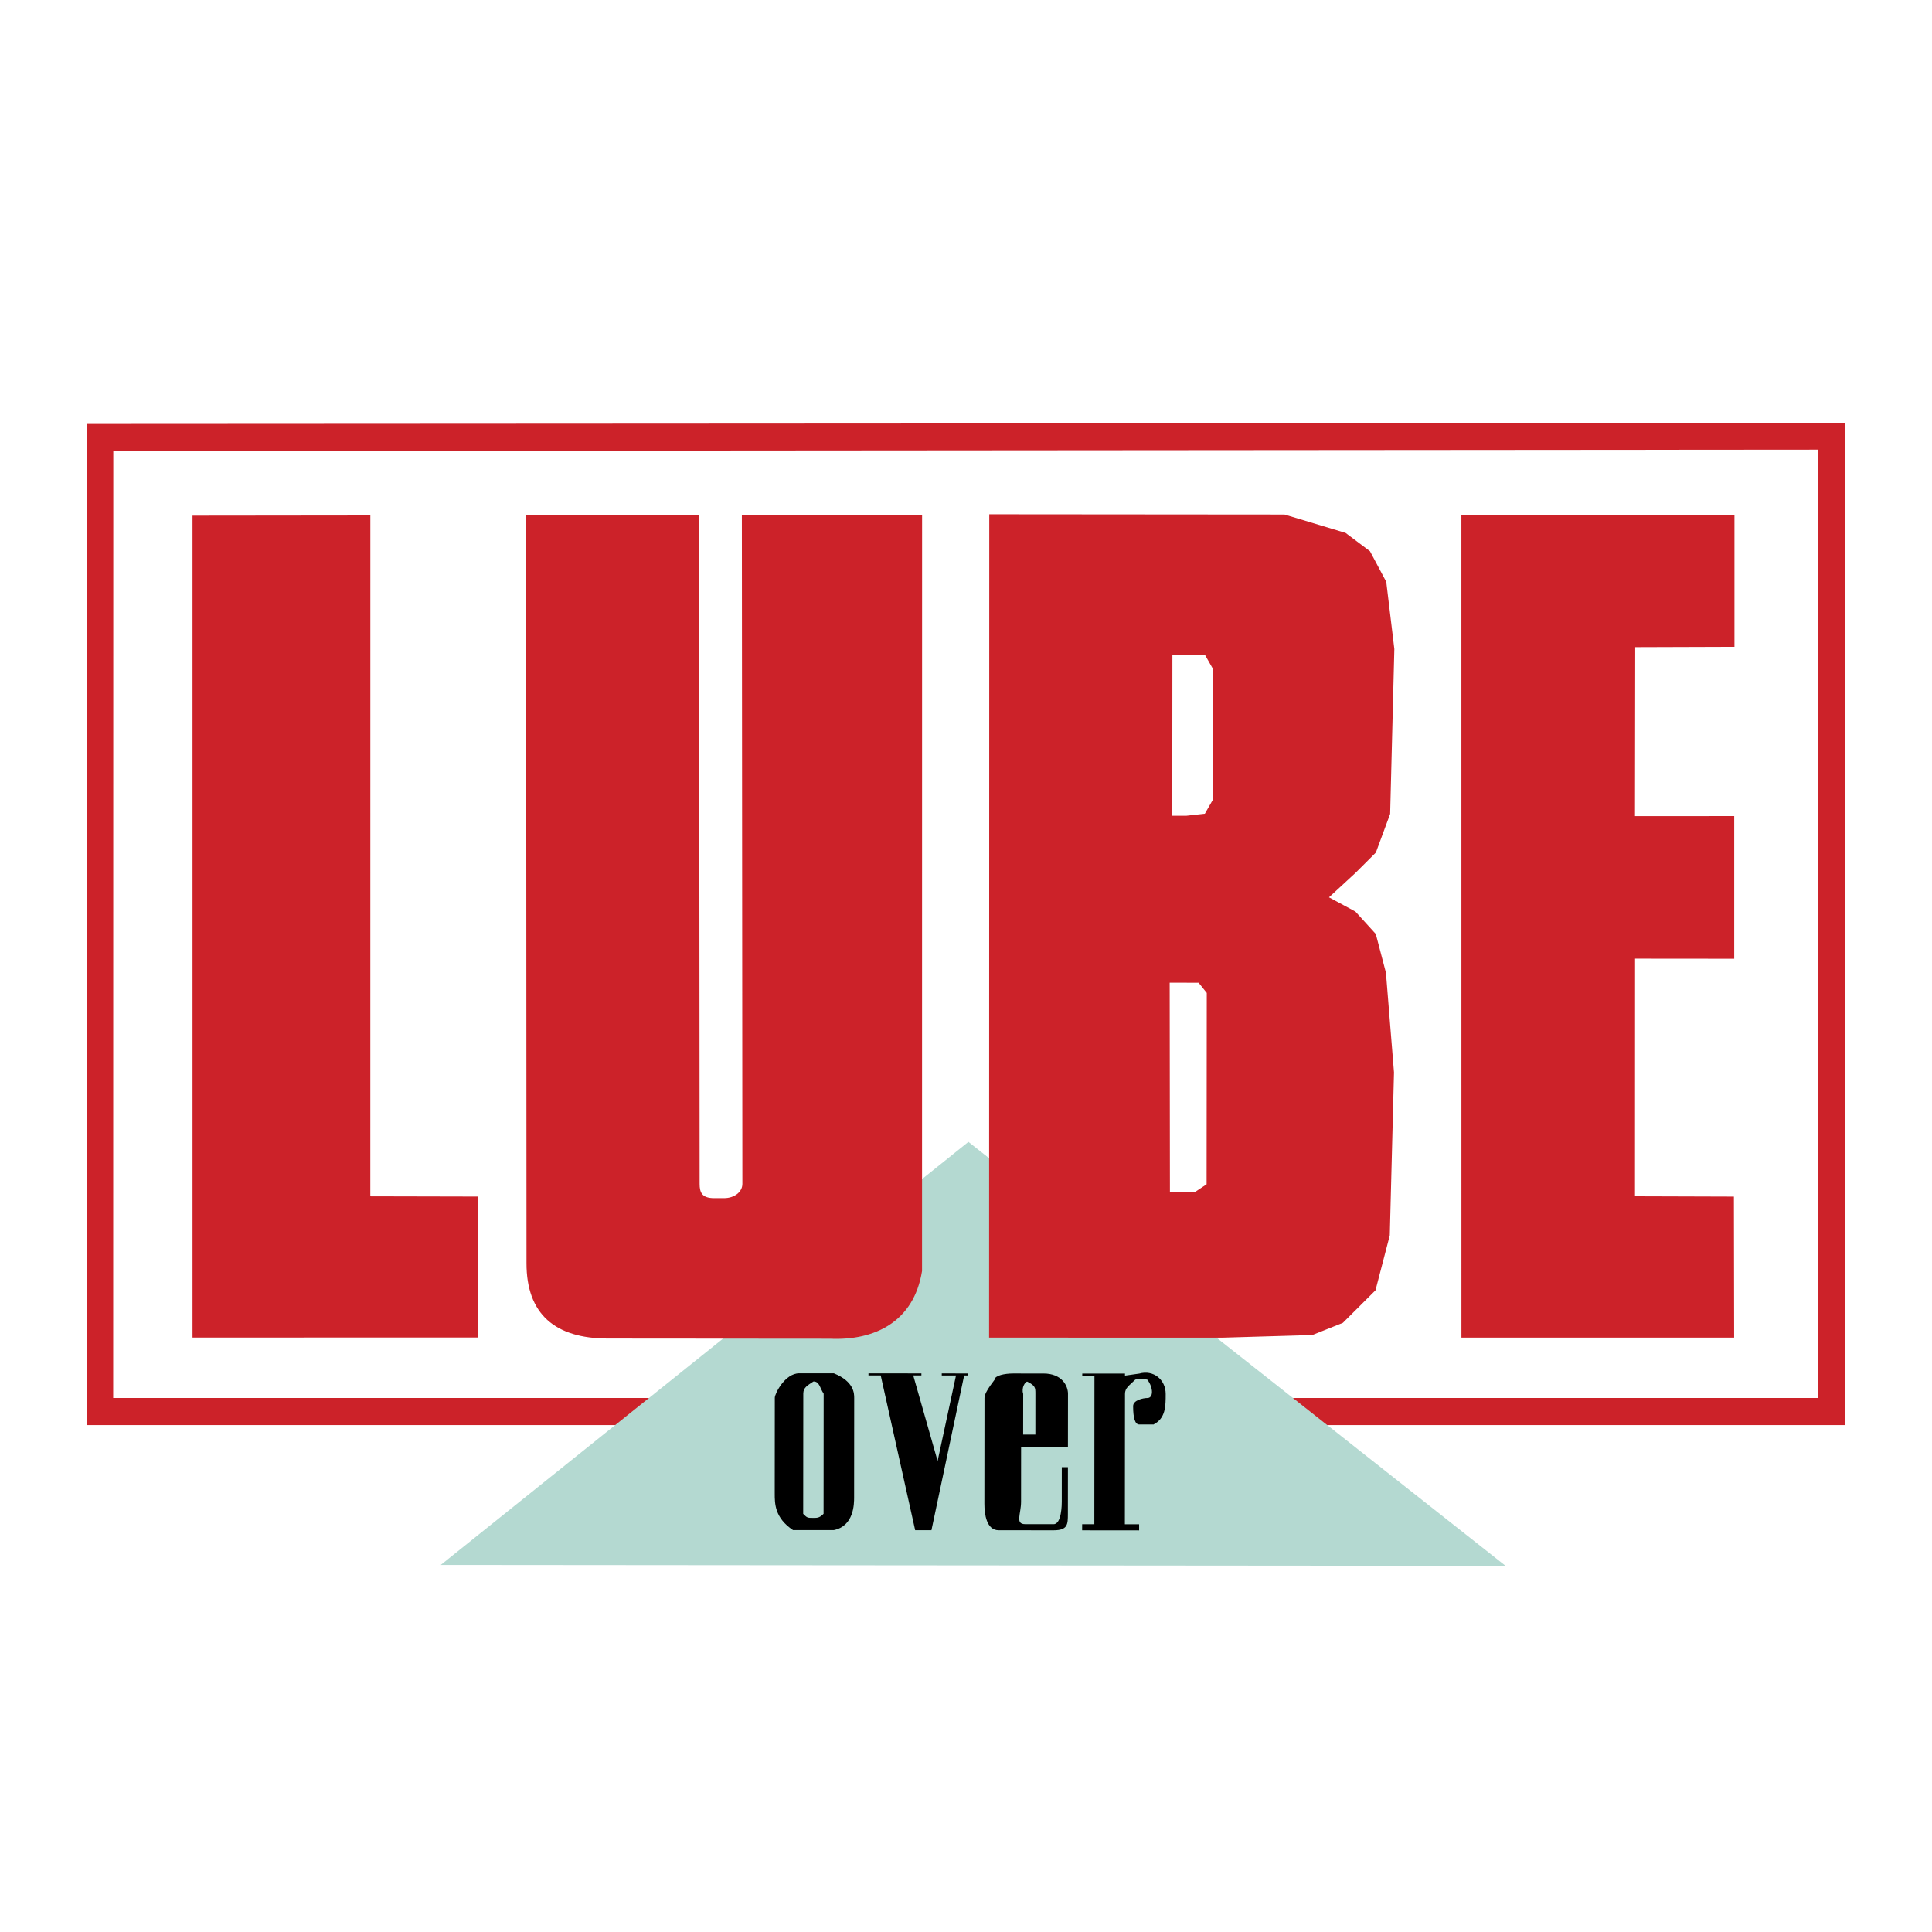
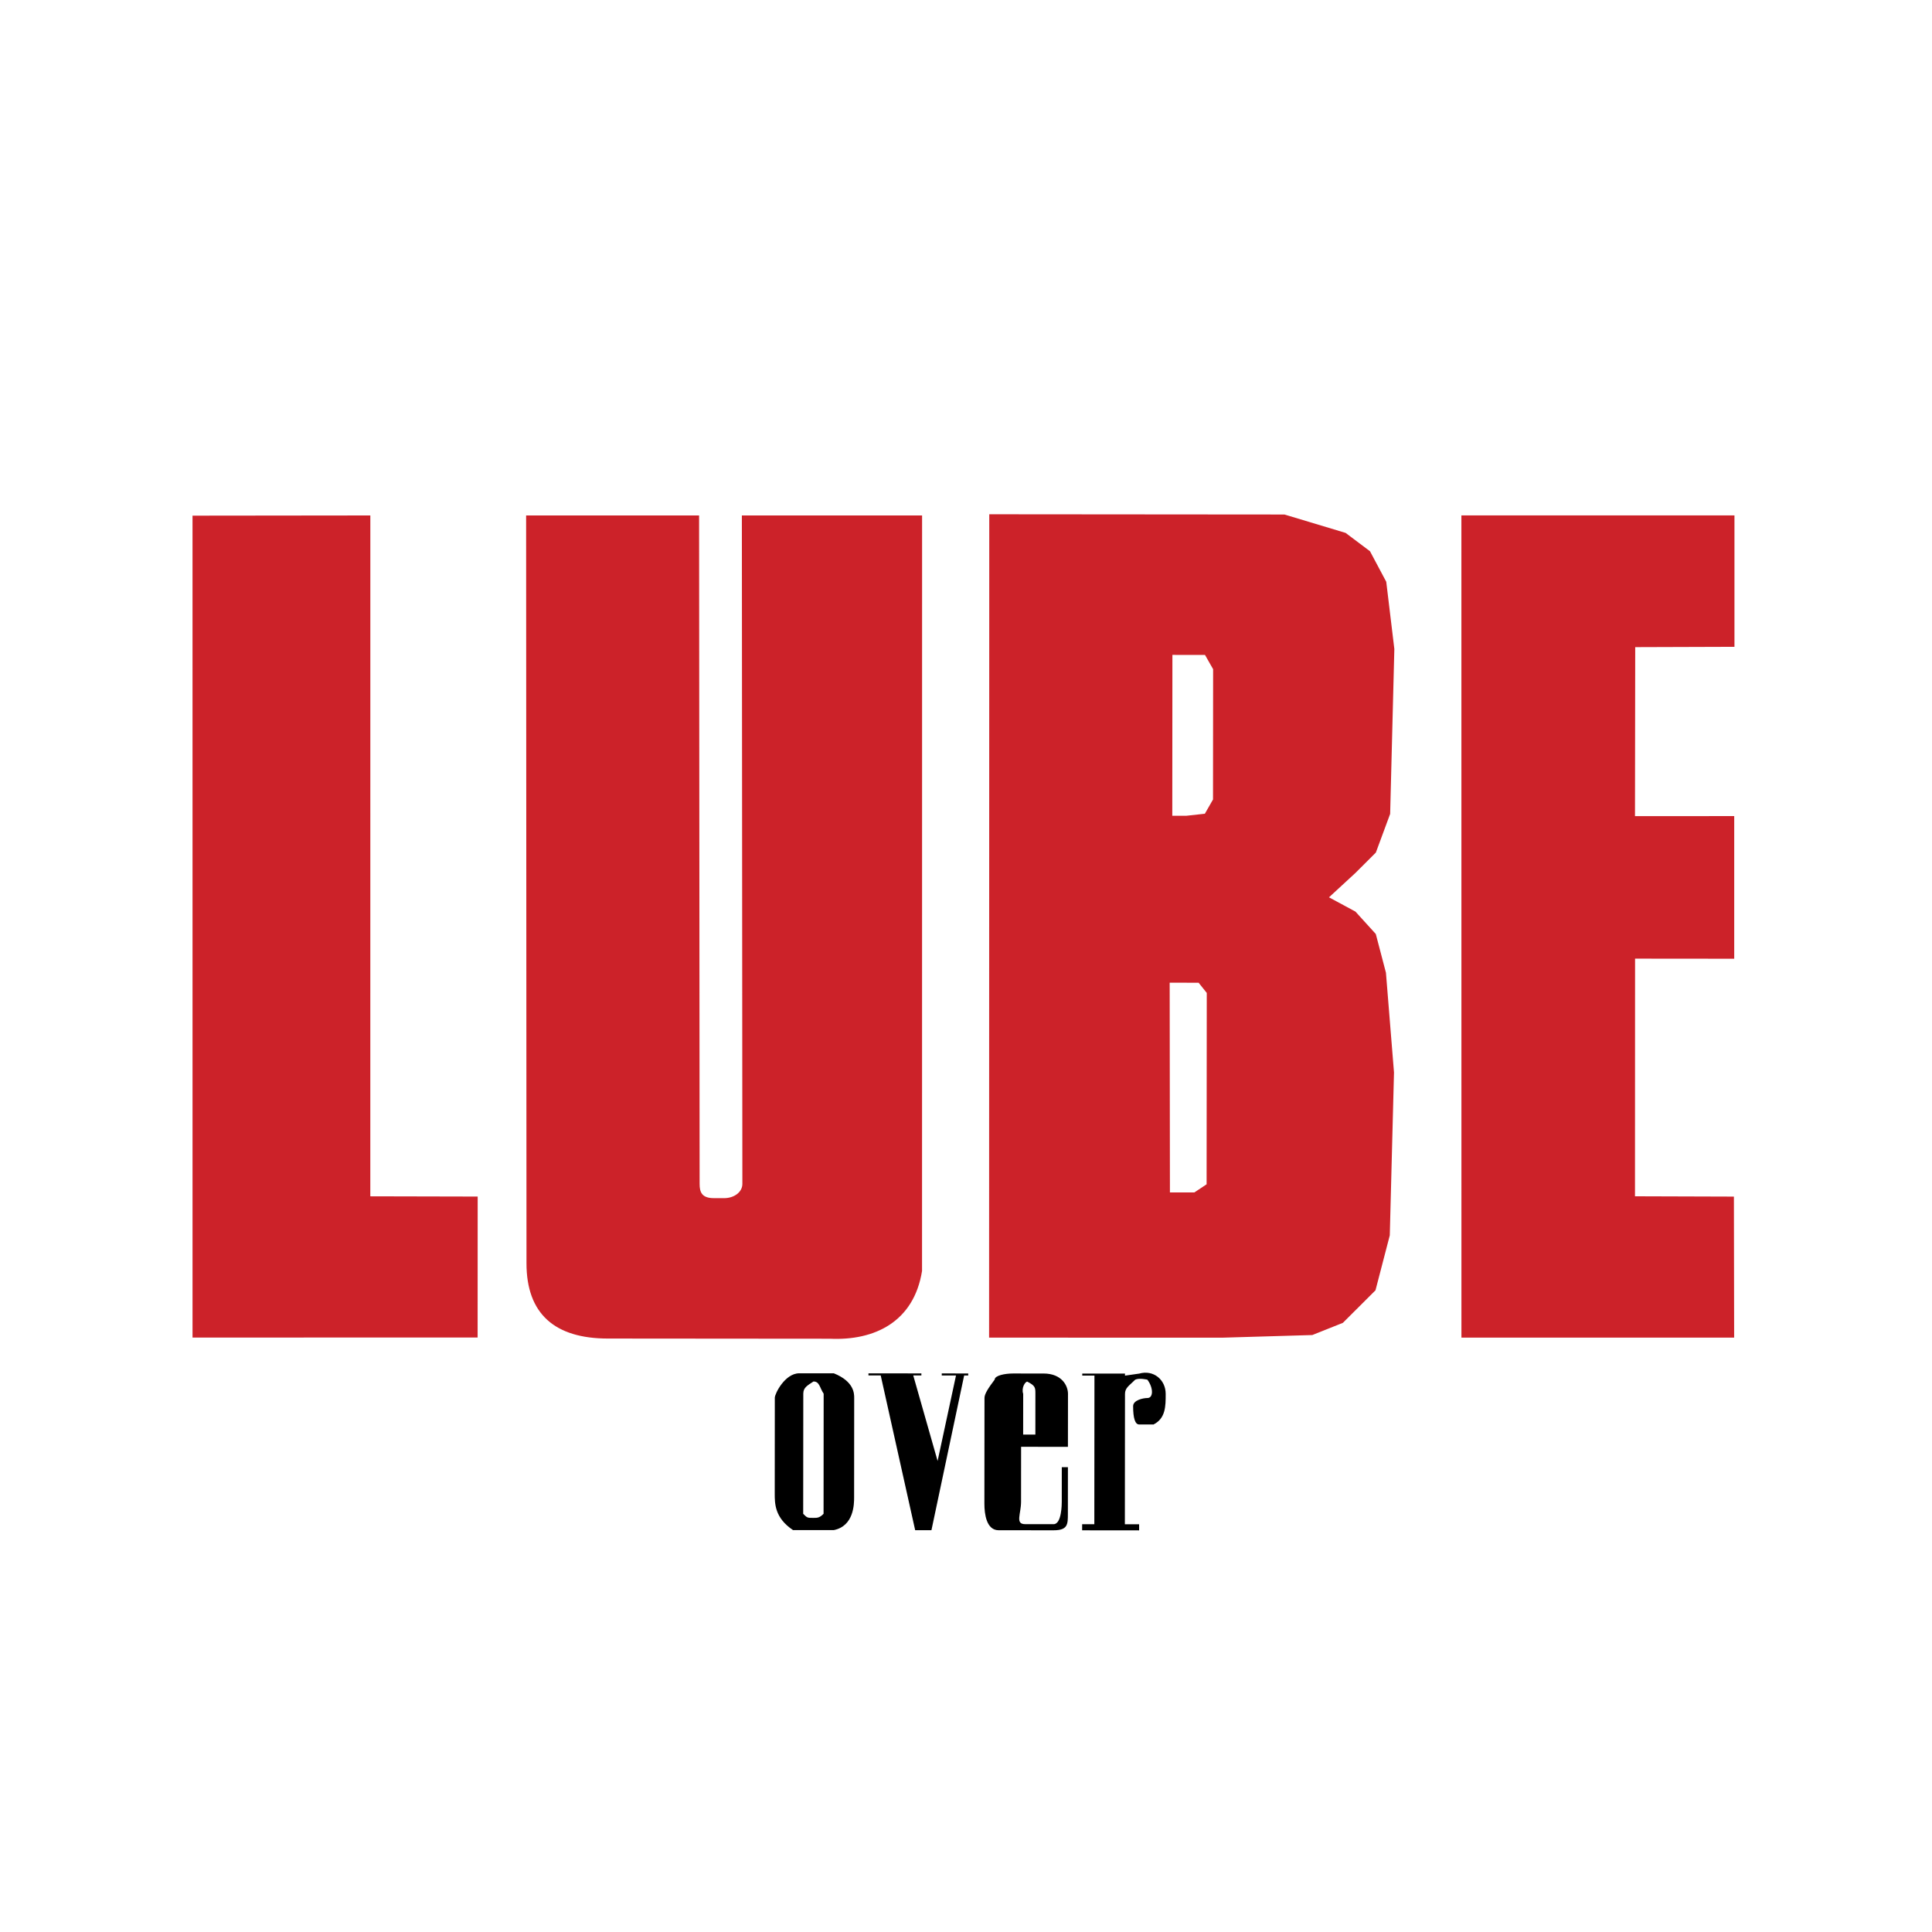
<svg xmlns="http://www.w3.org/2000/svg" width="2500" height="2500" viewBox="0 0 192.756 192.756">
  <g fill-rule="evenodd" clip-rule="evenodd">
-     <path fill="#fff" d="M0 0h192.756v192.756H0V0z" />
-     <path fill="#fff" d="M182.775 140.83l-.004-97.19-172.79.006.003 97.19 172.791-.006z" />
-     <path fill="#cc2229" d="M8.659 42.298l.004 99.886 52.868-.002 3.595-2.702H11.293l.011-94.486 170.118-.134v94.617l-53.246.002 4.066 2.701h51.856l-.012-99.976-175.427.094z" />
-     <path fill="#b4d9d1" d="M150.211 156.223l-106.239-.088 52.647-42.209 53.592 42.297z" />
    <path fill="#cc2229" d="M36.946 119.357l10.712.024-.006 14.064-28.443.002-.001-82 17.741-.02-.003 67.93zM69.801 118.115c0 .812.206 1.424 1.421 1.424l1.016.002c1.016 0 1.828-.609 1.829-1.422l-.051-66.693 17.981-.001-.005 75.382c-.816 5.076-4.734 6.965-9.203 6.758l-22.142-.018c-5.282-.004-8.124-2.445-8.119-7.523l-.037-74.597h17.257l.053 66.688zM173.047 64.533l-9.901.032-.023 16.86 9.9-.003v14.231l-9.892-.009-.008 23.71 9.869.031.024 14.068-27.209.002-.004-82.032 27.244-.001v13.111zM134.248 53.166l2.436 1.831 1.623 3.048.807 6.704-.418 16.453-1.426 3.858-2.033 2.03-2.643 2.436 2.639 1.424 2.031 2.236 1.012 3.861.804 9.953-.42 16.25-1.426 5.484-3.254 3.246-3.049 1.217-8.938.262-23.311-.004.018-82.146 29.455.024 6.093 1.833zm-14.025 12.176l-3.252-.003-.012 16.048h1.422l1.828-.201.814-1.421.01-13.001-.81-1.422zm-.637 32.705l-2.887-.002.025 20.922 2.438.002 1.221-.811v-.609l.016-18.486-.813-1.016z" />
    <path d="M116.301 139.076c0 1.219-.002 2.438-1.219 3.047l-1.424-.002c-.402 0-.607-.609-.607-1.828.002-.609 1.016-.812 1.422-.812.611.002.611-1.014.002-1.828 0 0-.812-.203-1.217 0-.611.609-1.018.811-1.018 1.422l-.012 13 1.422.002v.609l-5.686-.006.002-.609 1.215.002.012-14.83h-1.217l.002-.203 4.262.004v.203l1.422-.203c1.422-.405 2.641.61 2.639 2.032zM91.927 137.229h-.812l2.43 8.533 1.835-8.53-1.421-.002v-.203l2.641.004v.201h-.407l-3.263 15.436-1.624-.002-3.438-15.441h-1.222v-.204l5.281.004v.204zM85.223 139.459l-.008 9.953c-.001.607-.003 2.844-2.035 3.248l-4.062-.004c-1.824-1.221-1.824-2.641-1.822-3.658l.007-9.547c.001-.406 1.016-2.438 2.438-2.436l3.453.002c2.029.815 2.029 2.034 2.029 2.442zm-3.047-.41c-.406-.609-.406-1.219-1.016-1.219-.609.404-1.016.607-1.016 1.217l-.01 11.986c.406.406.406.406 1.016.406.41 0 .609 0 1.017-.406l.009-11.984zM106.553 139.068l-.006 5.283-4.672-.004-.004 5.484c-.002 1.217-.611 2.232.404 2.234l2.844.002c.812 0 .814-2.031.814-2.234l.002-3.453.611.002-.004 4.67c-.002 1.018-.002 1.625-1.424 1.625l-5.484-.004c-1.219-.002-1.422-1.627-1.422-2.643l.01-10.562c0-.406.406-1.016 1.018-1.828 0-.406 1.016-.607 1.828-.607l3.047.002c1.828.002 2.438 1.221 2.438 2.033zm-4.063-1.222c-.203 0-.609.609-.406 1.219l-.004 4.064h1.219l.002-4.062c.002-.612.002-.813-.811-1.221z" />
  </g>
</svg>